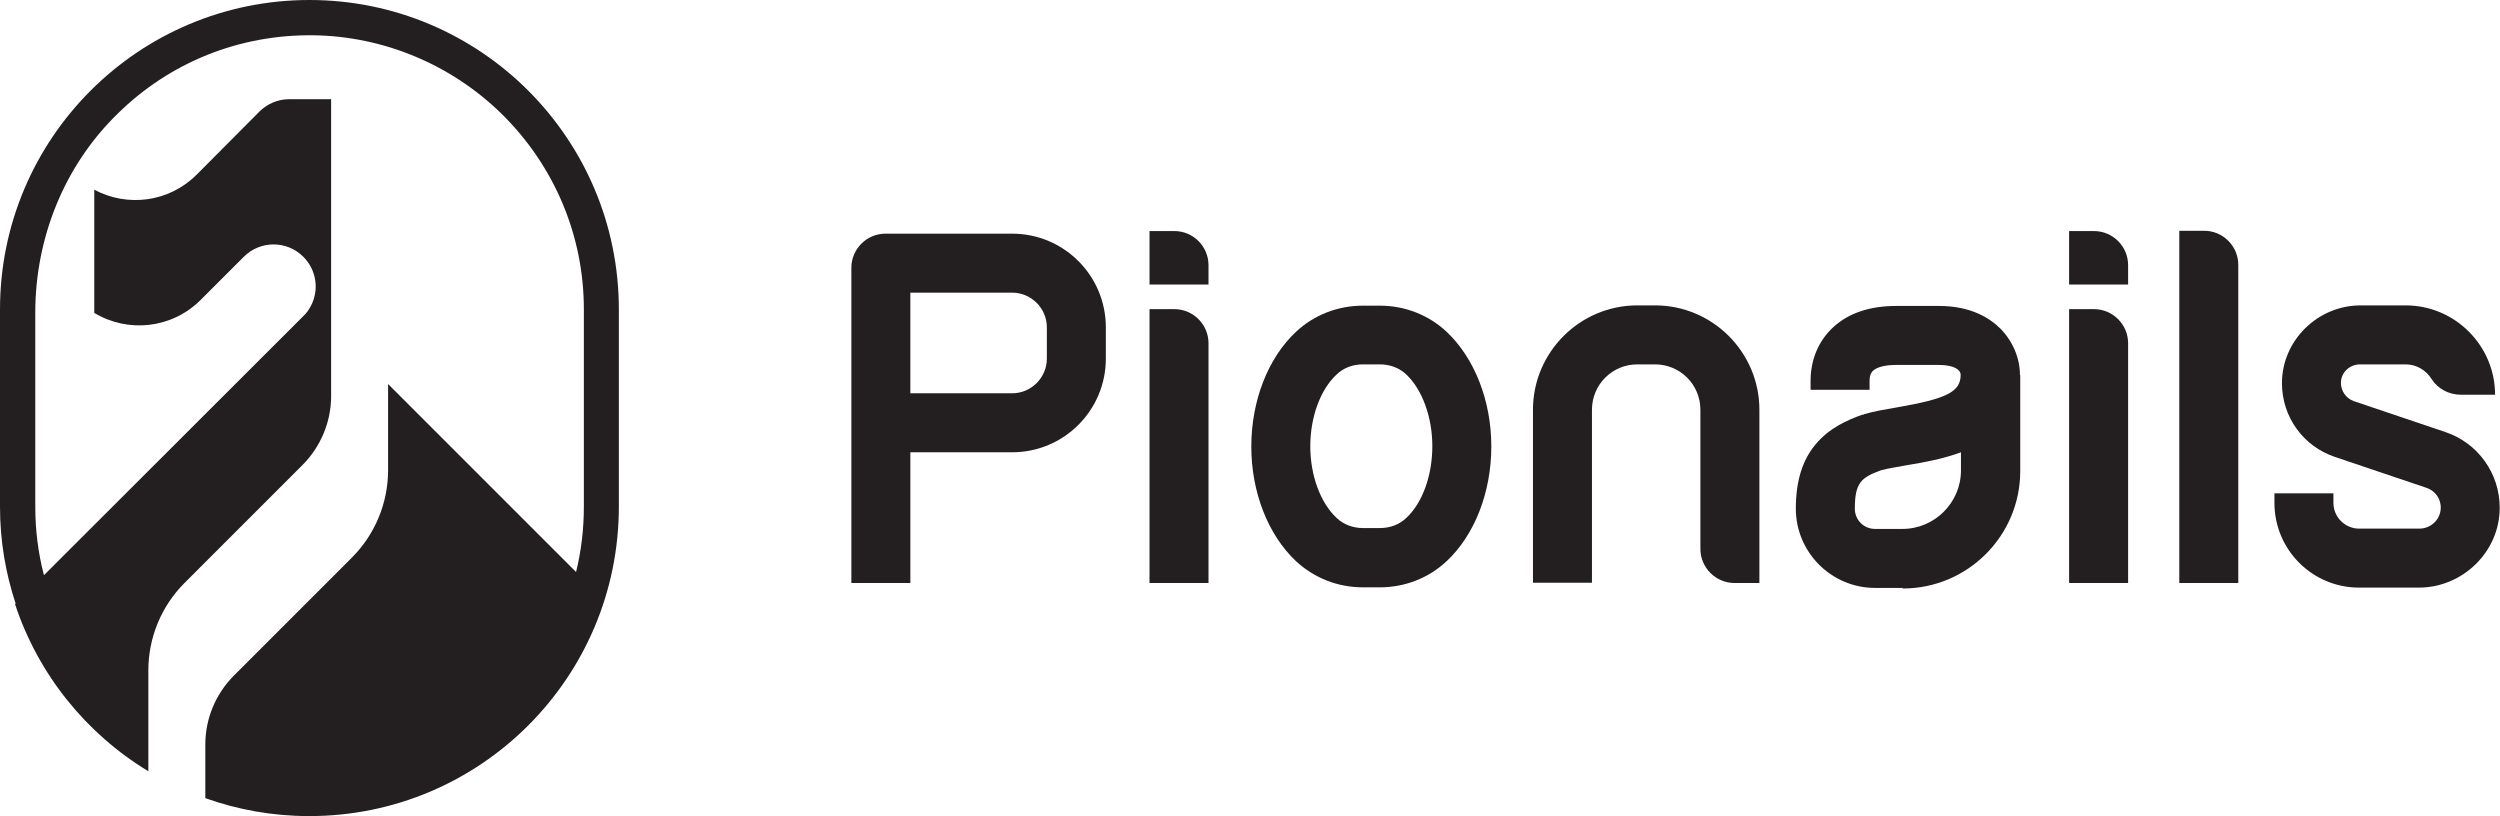
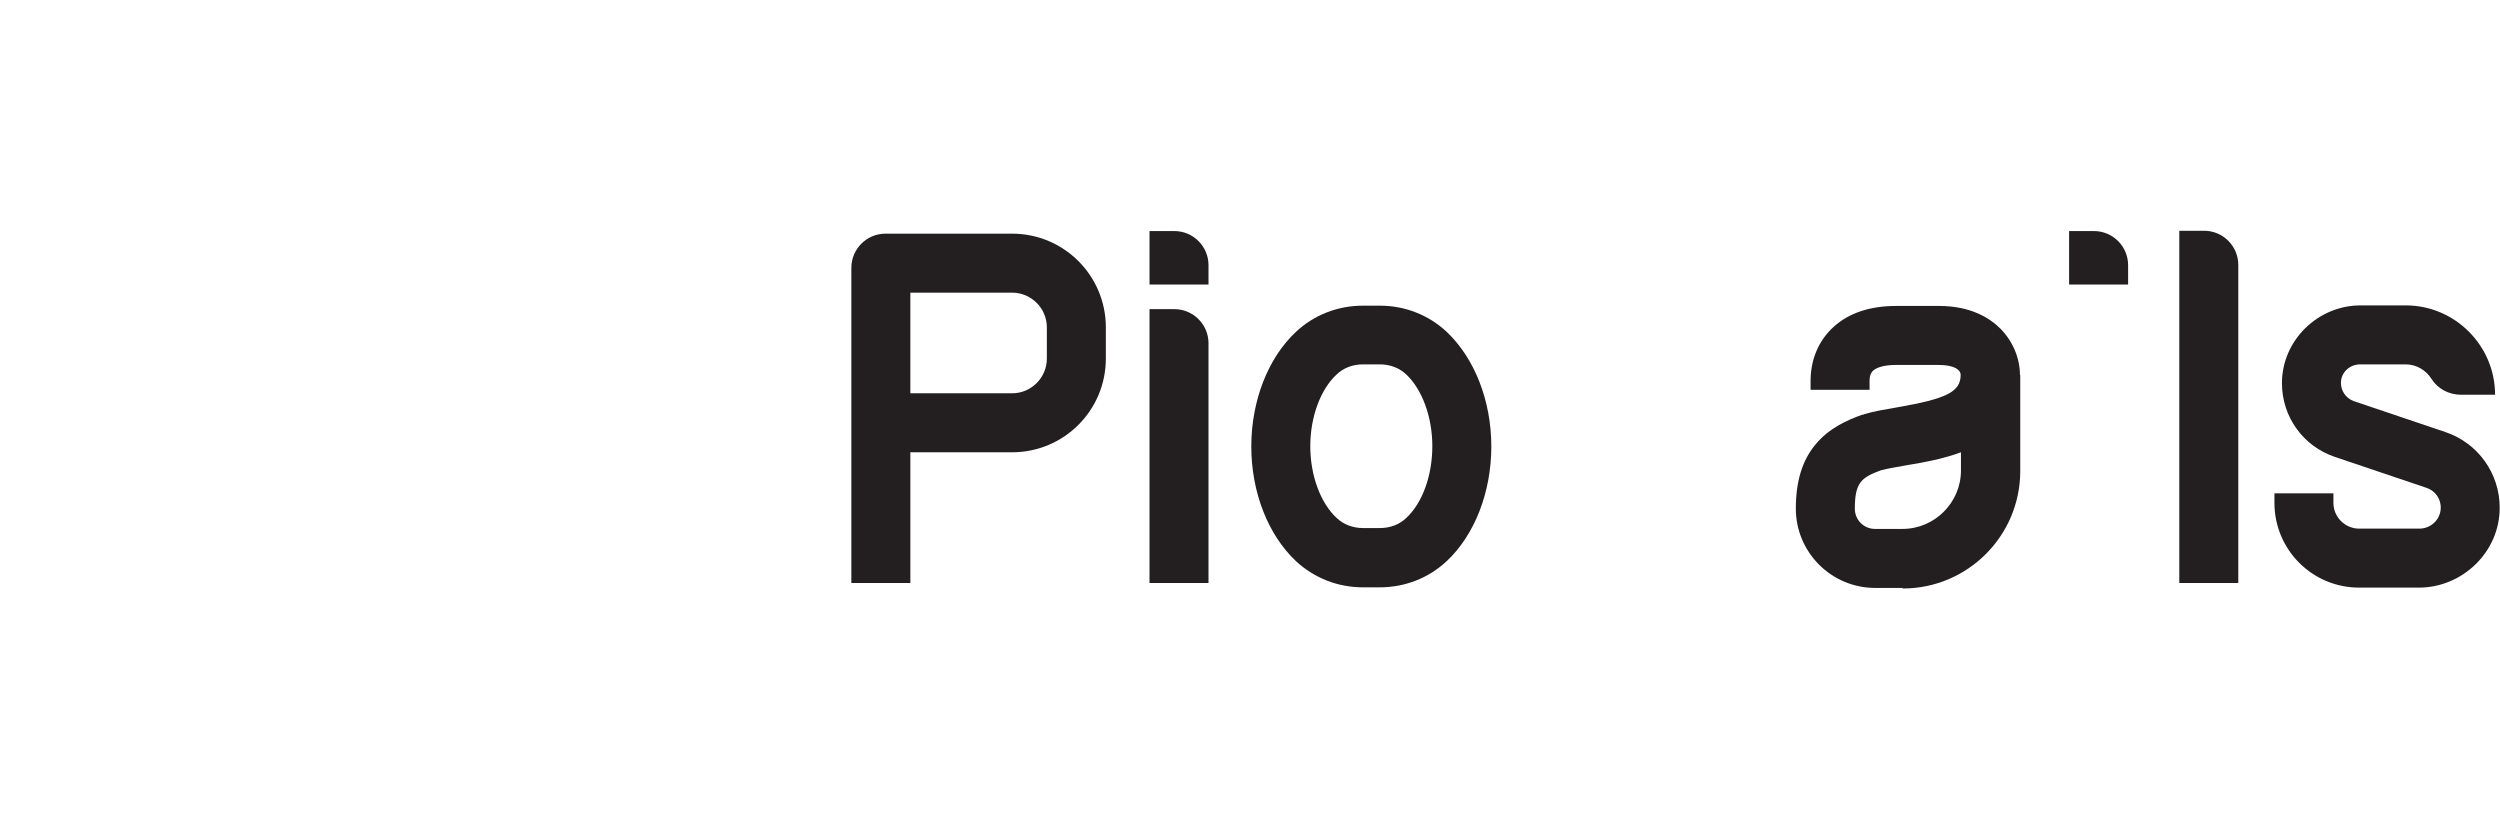
<svg xmlns="http://www.w3.org/2000/svg" id="Layer_2" data-name="Layer 2" viewBox="0 0 86.45 28.22">
  <defs>
    <style>
      .cls-1 {
        fill: #231f20;
        stroke-width: 0px;
      }
    </style>
  </defs>
  <g id="Layer_1-2" data-name="Layer 1">
    <g>
-       <path class="cls-1" d="M10.7,0h0C4.79,0,0,4.79,0,10.7v6.82c0,1.17.19,2.29.54,3.35l-.02.02c.8,2.43,2.46,4.48,4.61,5.78h0s0-.01,0-.01v-1.46s0,0,0,0v-2.02c0-1.13.45-2.22,1.25-3.02l4.08-4.08c.63-.63.99-1.49.99-2.38V3.43h-1.45c-.39,0-.75.16-1.01.41l-.03.03-2.14,2.15s-.02.01-.02.02c-.96.96-2.4,1.13-3.54.52v4.26c1.16.7,2.68.55,3.68-.45l1.49-1.49c.57-.57,1.49-.57,2.06,0,.46.46.55,1.15.26,1.7h0c-.07.13-.15.25-.26.35L1.52,19.89c-.2-.76-.3-1.56-.3-2.37v-6.71c0-2.58,1-5.08,2.85-6.88,1.81-1.78,4.21-2.74,6.76-2.71,2.43.03,4.77,1.01,6.51,2.71,1.83,1.8,2.85,4.21,2.85,6.77v6.82c0,.77-.09,1.53-.27,2.26l-6.5-6.5v2.98c0,1.13-.45,2.22-1.25,3.02l-4.08,4.08c-.63.63-.99,1.49-.99,2.38v1.86c1.12.4,2.33.62,3.58.62h.02c5.91,0,10.7-4.79,10.7-10.7v-6.82C21.4,4.79,16.61,0,10.7,0" />
      <path class="cls-1" d="M31.48,13.6h3.52c.66,0,1.2-.54,1.2-1.2v-1.08c0-.66-.54-1.2-1.2-1.2h-3.52v3.48ZM31.48,20.16h-2.04v-10.9c0-.65.53-1.18,1.18-1.18h4.38c1.79,0,3.24,1.45,3.24,3.24v1.08c0,1.79-1.45,3.24-3.24,3.24h-3.52v4.52Z" />
-       <path class="cls-1" d="M60.84,20.16h-.86c-.65,0-1.18-.53-1.18-1.18v-4.81c0-.87-.7-1.57-1.57-1.57h-.61c-.87,0-1.57.7-1.57,1.57v5.98h-2.04v-5.98c0-1.99,1.62-3.61,3.61-3.61h.61c1.99,0,3.61,1.62,3.61,3.61v5.98Z" />
      <path class="cls-1" d="M41.79,20.16h-2.04v-9.47h.86c.65,0,1.18.53,1.18,1.18v8.3Z" />
      <path class="cls-1" d="M41.79,9.84h-2.04v-1.85h.86c.65,0,1.18.53,1.18,1.18v.68Z" />
      <path class="cls-1" d="M77.4,20.16h-2.04V7.98h.86c.65,0,1.18.53,1.18,1.18v11Z" />
-       <path class="cls-1" d="M73.59,20.16h-2.04v-9.47h.86c.65,0,1.18.53,1.18,1.18v8.3Z" />
      <path class="cls-1" d="M73.59,9.84h-2.04v-1.85h.86c.65,0,1.18.53,1.18,1.18v.68Z" />
      <path class="cls-1" d="M47.13,12.6c-.35,0-.67.12-.91.35-.56.52-.91,1.47-.91,2.48s.35,1.96.91,2.48c.24.23.57.35.91.35h.59c.35,0,.67-.12.91-.35.56-.52.9-1.47.9-2.48s-.35-1.96-.9-2.48c-.24-.23-.57-.35-.91-.35h-.59ZM47.72,20.31h-.59c-.87,0-1.68-.32-2.31-.9-.97-.91-1.55-2.39-1.55-3.97s.58-3.07,1.55-3.97c.62-.58,1.44-.9,2.31-.9h.59c.86,0,1.68.32,2.3.9.97.91,1.55,2.39,1.55,3.97s-.58,3.07-1.55,3.97c-.62.58-1.44.9-2.3.9" />
      <path class="cls-1" d="M65.05,16.26c-.68.25-.91.42-.91,1.33,0,.39.31.7.7.7h.95c1.11,0,2.02-.91,2.02-2.02v-.63c-.62.23-1.28.35-1.89.45-.33.06-.64.11-.87.17M65.79,20.33h-.95c-1.51,0-2.74-1.23-2.74-2.74,0-.94.22-1.67.68-2.22.47-.57,1.11-.85,1.62-1.03h.03s.04-.02.04-.02c.34-.1.71-.16,1.11-.23,1.74-.3,2.22-.54,2.22-1.13,0-.16-.2-.34-.76-.34h-1.48c-.36,0-.65.07-.79.2-.03.03-.12.11-.12.35v.31h-2.04v-.31c0-.74.28-1.4.8-1.87.53-.48,1.26-.72,2.16-.72h1.48c1.12,0,1.77.43,2.13.79.42.43.67,1.01.67,1.6h.01v3.32c0,2.24-1.82,4.06-4.06,4.06" />
      <path class="cls-1" d="M83.65,20.32h-2.07c-1.62,0-2.93-1.31-2.93-2.93v-.33h2.04v.33c0,.49.4.89.89.89h2.08c.39,0,.72-.3.74-.69.02-.33-.19-.62-.49-.72l-3.17-1.07c-1.1-.37-1.83-1.39-1.83-2.55,0-1.48,1.24-2.69,2.72-2.69h1.56c1.7,0,3.09,1.39,3.09,3.09h-1.18c-.41,0-.8-.2-1.02-.55-.19-.3-.52-.5-.89-.5h-1.58c-.35,0-.65.27-.66.62-.01.29.17.55.44.65l3.17,1.07c1.13.38,1.88,1.43,1.88,2.62,0,1.52-1.28,2.76-2.8,2.76" />
    </g>
  </g>
</svg>